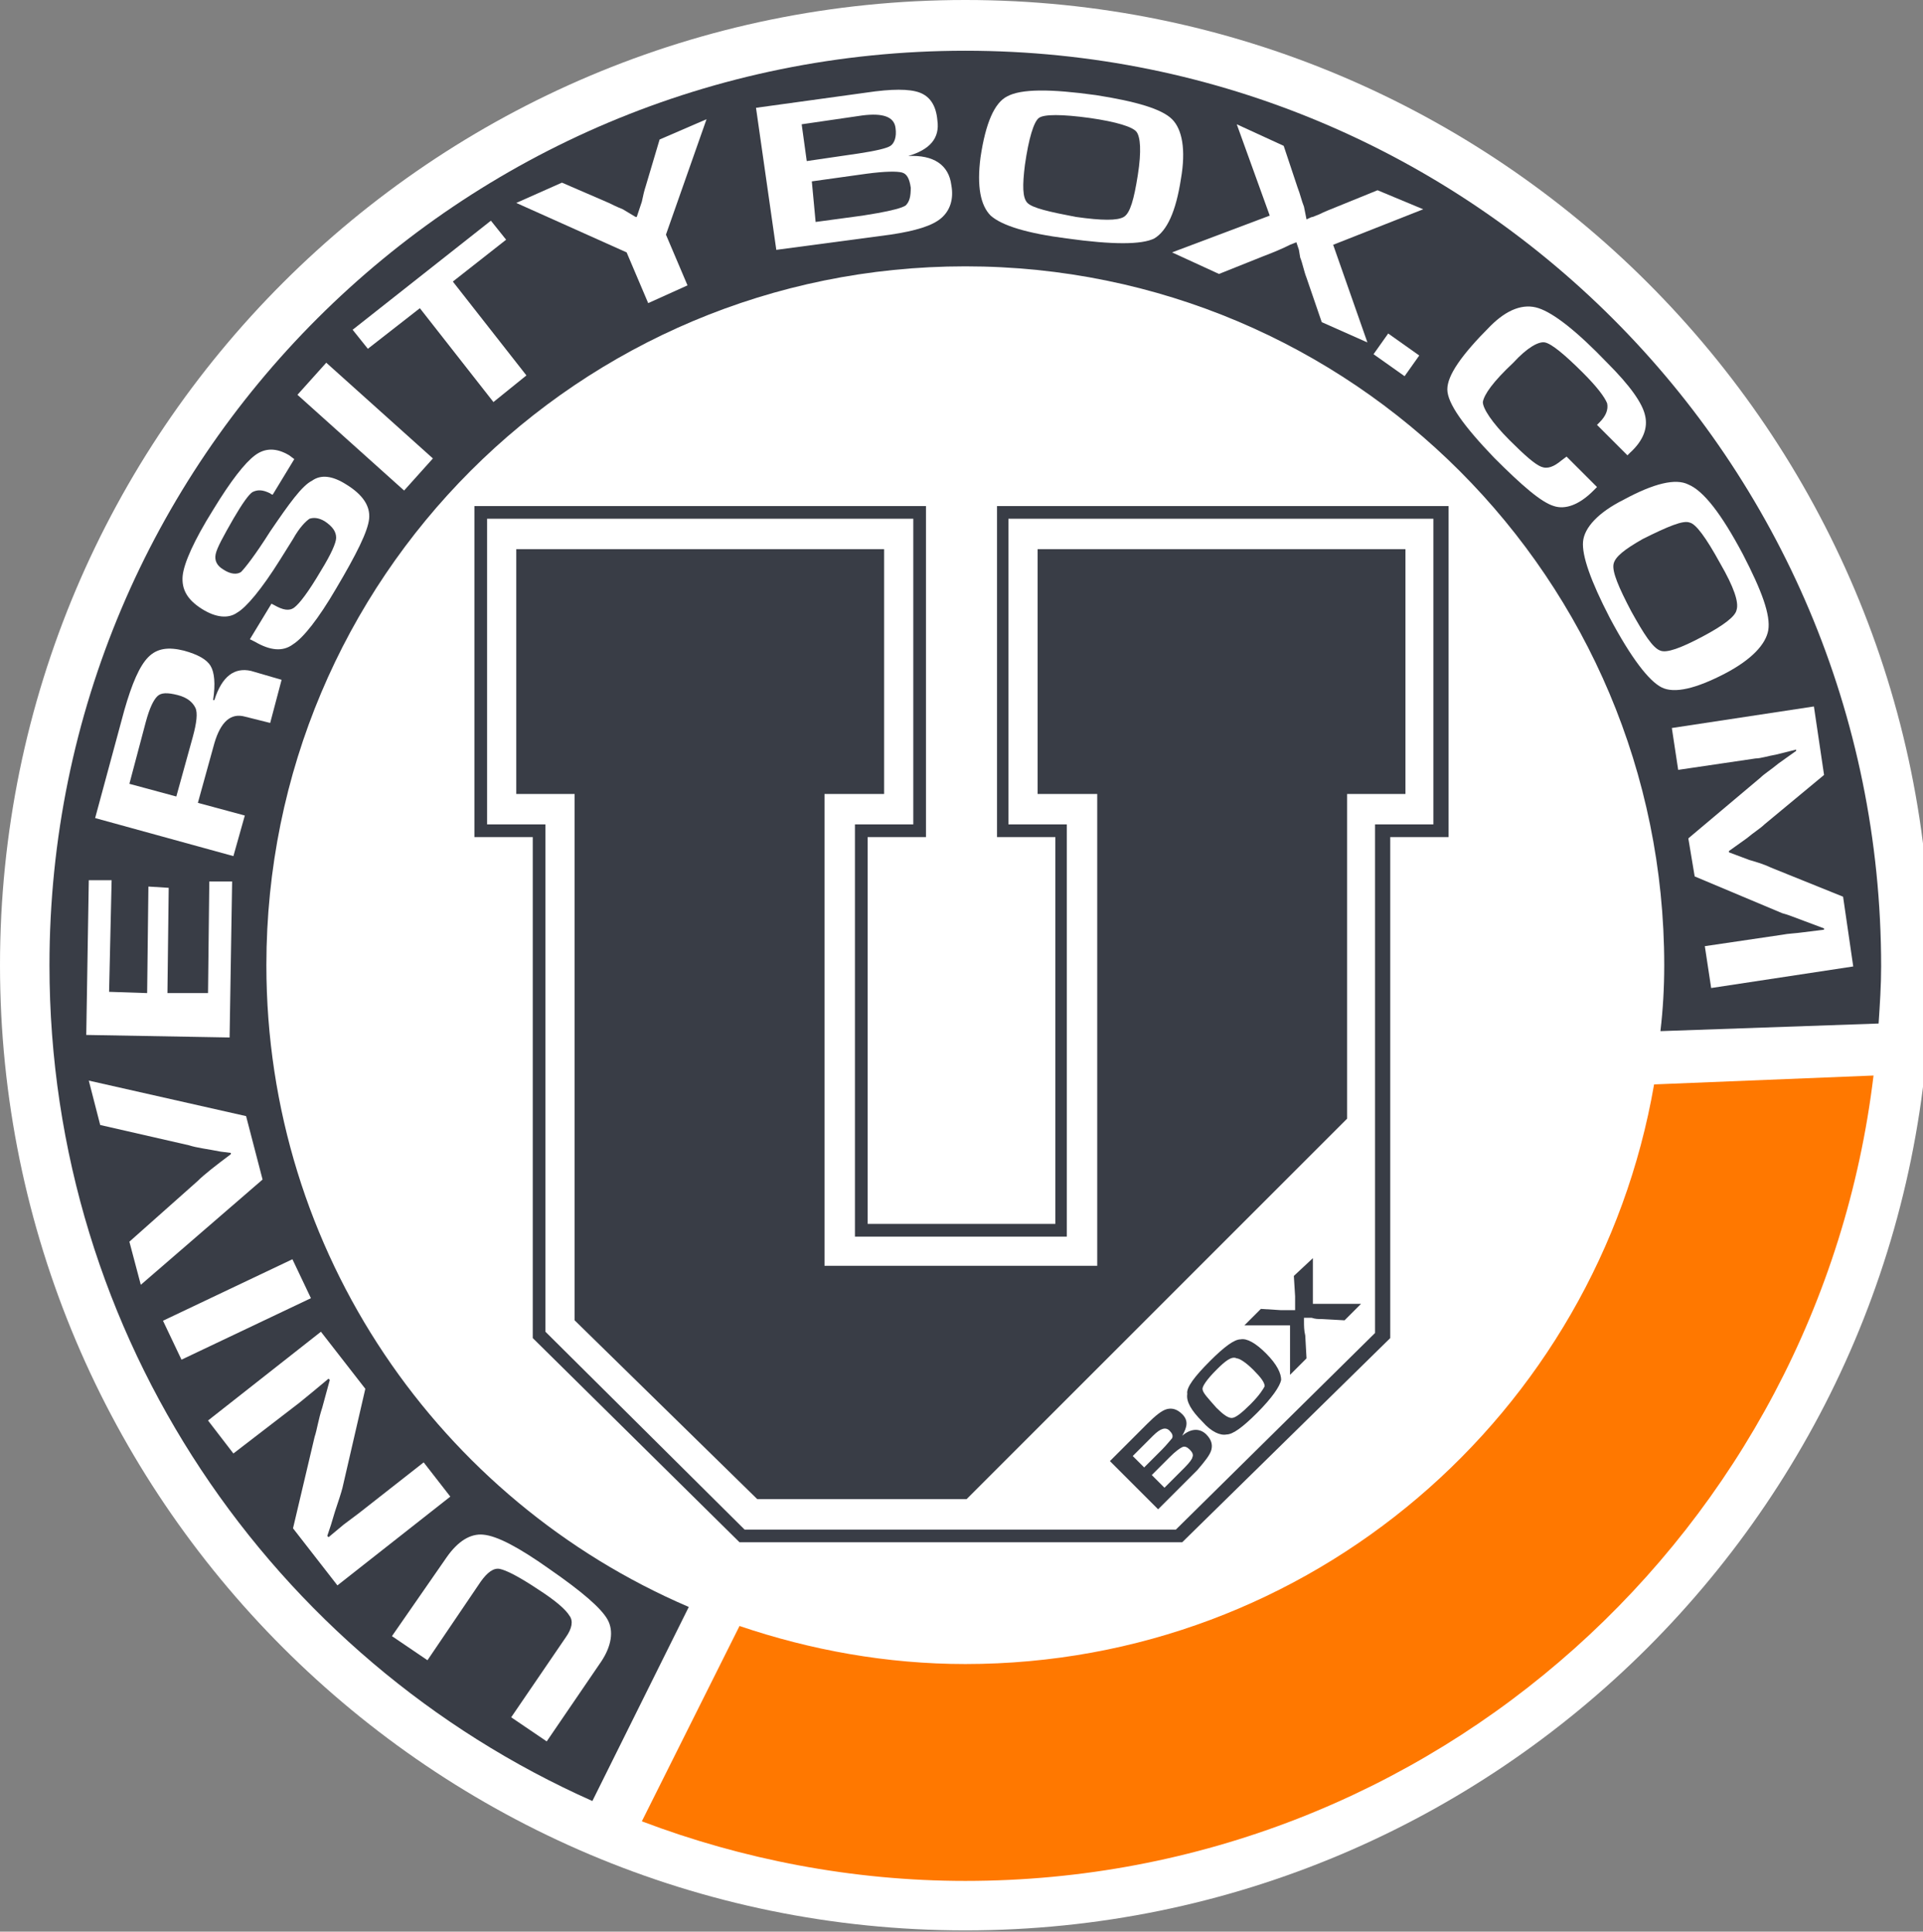
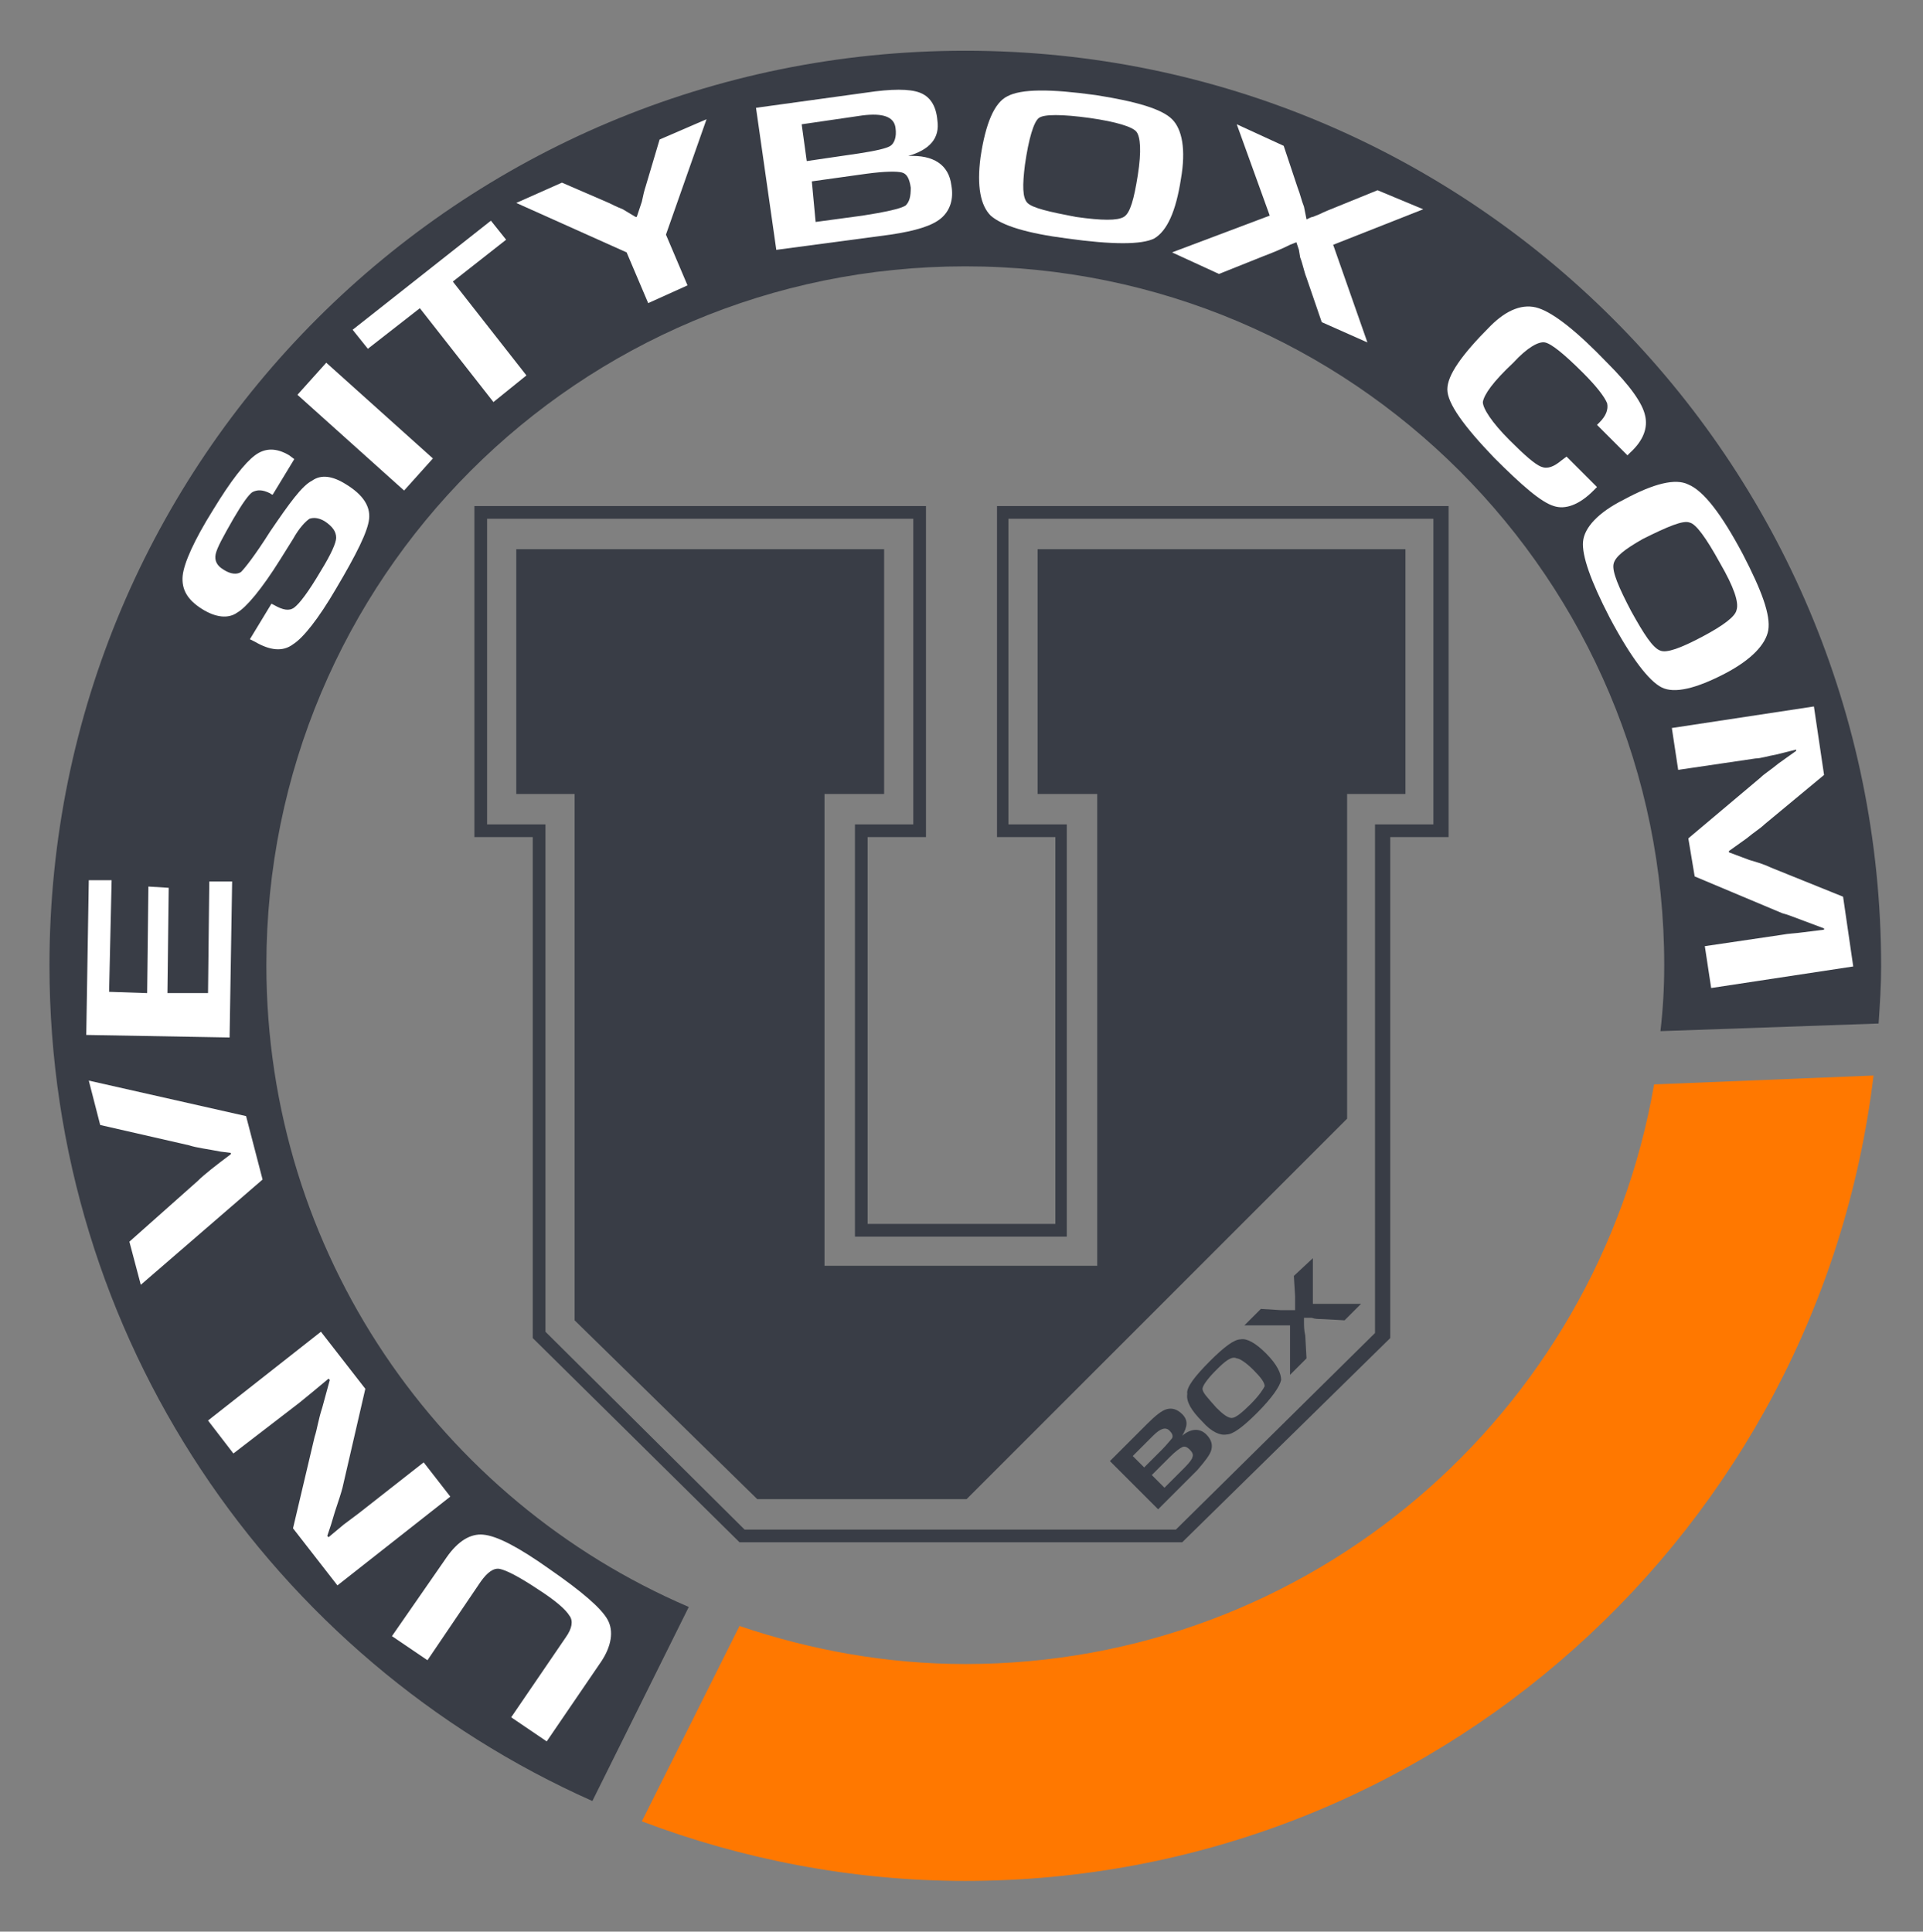
<svg xmlns="http://www.w3.org/2000/svg" version="1.1" id="Livello_1" x="0px" y="0px" viewBox="0 0 151.6 152.3" style="enable-background:new 0 0 151.6 152.3;" xml:space="preserve">
  <rect x="0" y="0" width="151.6" height="152.3" fill="#808080" stroke="none" />
  <style type="text/css">
	.st0{fill:#FFFFFF;}
	.st1{fill:none;}
	.st2{fill:#FF7800;}
	.st3{fill:#393D46;}
</style>
  <g>
-     <path class="st0" d="M152.2,76.1c0,42-34.1,76.1-76.1,76.1c-42,0-76.1-34.1-76.1-76.1C0,34.1,34.1,0,76.1,0   C118.1,0,152.2,34.1,152.2,76.1" />
    <path class="st1" d="M152.2,76.1c0,42-34.1,76.1-76.1,76.1c-42,0-76.1-34.1-76.1-76.1C0,34.1,34.1,0,76.1,0   C118.1,0,152.2,34.1,152.2,76.1z" />
    <path class="st2" d="M130.4,85.5c-4.5,26-27.1,45.7-54.3,45.7c-6.2,0-12.2-1.1-17.8-3l-7.7,15.4c7.9,3,16.6,4.7,25.5,4.7   c36.9,0,67.3-27.7,71.6-63.5L130.4,85.5z" />
    <path class="st3" d="M54.3,126.7C34.7,118.3,21,98.8,21,76.1C21,45.6,45.6,21,76.1,21s55.1,24.7,55.1,55.1c0,1.8-0.1,3.5-0.3,5.2   l17.2-0.6c0.1-1.5,0.2-3,0.2-4.5c0-39.9-32.3-72.2-72.2-72.2S3.9,36.2,3.9,76.1c0,29.4,17.6,54.7,42.8,65.9L54.3,126.7z" />
    <path class="st0" d="M33.7,130.9l-2.8-1.9l4.3-6.2c0.9-1.3,1.9-1.9,2.9-1.8c1.1,0.1,2.8,1,5.2,2.7c2.6,1.8,4.1,3.1,4.6,4   c0.5,0.9,0.3,2.1-0.5,3.3l-4.3,6.3l-2.8-1.9l4.3-6.3c0.5-0.7,0.6-1.3,0.3-1.7c-0.3-0.5-1.1-1.2-2.5-2.1c-1.5-1-2.5-1.5-3-1.6   c-0.5-0.1-1,0.3-1.5,1L33.7,130.9z" />
    <path class="st0" d="M16.4,112l8.9-7l3.5,4.5l-1.8,7.8c-0.1,0.4-0.3,1-0.6,1.9l-0.3,1l-0.3,0.9l0.1,0.1l0.6-0.5l0.6-0.5l1.2-0.9   l5.1-4l2.1,2.7l-8.9,7l-3.5-4.5l1.7-7.2c0.2-0.6,0.3-1.4,0.6-2.3l0.3-1.1l0.3-1.1l-0.1-0.1l-0.6,0.5l-0.6,0.5l-1.1,0.9l-5.2,4   L16.4,112z" />
-     <rect x="13" y="101.6" transform="matrix(0.903 -0.429 0.429 0.903 -42.476 17.965)" class="st0" width="11.3" height="3.4" />
    <path class="st0" d="M7.9,88.7L7,85.2L19.4,88l1.3,5l-9.6,8.3l-0.9-3.4l5.4-4.8c0.5-0.5,1.4-1.2,2.6-2.1l0-0.1l-0.8-0.1   c-1-0.2-1.9-0.3-2.5-0.5L7.9,88.7z" />
    <polygon class="st0" points="8.6,78.2 11.6,78.3 11.7,69.9 13.3,70 13.2,78.3 16.4,78.3 16.5,69.5 18.3,69.5 18.1,81.8 6.8,81.6    7,69.4 8.8,69.4  " />
-     <path class="st0" d="M18.4,67.5l-10.9-3l2.3-8.5c0.6-2.1,1.2-3.5,1.9-4.2c0.7-0.7,1.6-0.8,2.8-0.5c1.1,0.3,1.8,0.7,2.1,1.2   c0.3,0.5,0.4,1.4,0.2,2.7l0.1,0c0.6-1.9,1.6-2.6,2.9-2.3l2.4,0.7L21.3,57l-2-0.5c-1.1-0.3-1.9,0.4-2.4,2.1l-1.3,4.7l3.7,1   L18.4,67.5z M13.9,62.8l1.3-4.7c0.3-1.1,0.4-1.9,0.2-2.3c-0.2-0.4-0.6-0.8-1.4-1c-0.8-0.2-1.3-0.2-1.6,0.1c-0.3,0.3-0.6,0.9-0.9,2   l-1.3,4.9L13.9,62.8z" />
    <path class="st0" d="M23.2,36.2L21.5,39c-0.1,0-0.2-0.1-0.2-0.1c-0.6-0.3-1-0.3-1.4-0.1c-0.3,0.2-0.8,0.9-1.5,2.1   c-0.8,1.4-1.3,2.3-1.4,2.8c-0.1,0.5,0.1,0.9,0.6,1.2c0.6,0.4,1.1,0.4,1.4,0.2c0.3-0.3,1.1-1.3,2.3-3.2c1.5-2.2,2.5-3.6,3.3-4   c0.7-0.5,1.6-0.4,2.7,0.3c1.3,0.8,1.9,1.7,1.8,2.7c-0.1,1-1,2.8-2.6,5.5c-1.4,2.4-2.6,3.9-3.4,4.4c-0.8,0.6-1.8,0.5-3-0.2l-0.4-0.2   l1.7-2.8l0.2,0.1c0.7,0.4,1.2,0.5,1.6,0.2c0.4-0.3,1.1-1.2,2.1-2.9c0.8-1.3,1.2-2.2,1.2-2.6c0-0.5-0.3-0.9-0.9-1.3   c-0.5-0.3-0.9-0.3-1.2-0.2c-0.3,0.2-0.8,0.7-1.3,1.6l-1,1.6c-1.5,2.4-2.7,3.8-3.4,4.2C18,48.8,17,48.7,15.9,48   c-1.1-0.7-1.6-1.5-1.5-2.6c0.1-1,0.9-2.8,2.4-5.2c1.4-2.3,2.5-3.7,3.3-4.3c0.8-0.6,1.7-0.6,2.7,0L23.2,36.2z" />
    <rect x="27.1" y="28" transform="matrix(0.668 -0.744 0.744 0.668 -15.485 32.586)" class="st0" width="3.4" height="11.3" />
    <polygon class="st0" points="35.7,22.2 41.5,29.6 38.9,31.7 33.1,24.3 29,27.5 27.8,26 38.7,17.4 39.9,18.9  " />
    <path class="st0" d="M55.7,9.4l-3.2,9.1l1.7,4l-3.1,1.4l-1.7-4L40.7,16l3.6-1.6l3.7,1.6c0.2,0.1,0.6,0.3,1.1,0.5l0.5,0.3l0.5,0.3   l0.1,0l0.2-0.6l0.2-0.6c0.1-0.5,0.2-0.9,0.3-1.2L52,11L55.7,9.4z" />
    <path class="st0" d="M61.2,19.7L59.6,8.5l8.7-1.2c2-0.3,3.4-0.3,4.2,0c0.8,0.3,1.3,1,1.4,2.2c0.2,1.4-0.6,2.3-2.3,2.8l0,0   c2-0.1,3.2,0.7,3.4,2.3c0.2,1.1-0.1,2-0.8,2.6c-0.7,0.6-2,1-4,1.3L61.2,19.7z M63.6,12.7l4.1-0.6c1.3-0.2,2.2-0.4,2.5-0.6   c0.3-0.2,0.5-0.7,0.4-1.4c-0.1-0.9-1-1.2-2.6-1l-4.8,0.7L63.6,12.7z M64.3,17.5l3.7-0.5l1.2-0.2c1.1-0.2,1.9-0.4,2.2-0.6   c0.3-0.3,0.4-0.7,0.4-1.4c-0.1-0.7-0.3-1.1-0.7-1.2c-0.4-0.1-1.3-0.1-2.8,0.1l-4.3,0.6L64.3,17.5z" />
    <path class="st0" d="M86.4,7.5c3.2,0.5,5.2,1.1,6,1.9c0.8,0.8,1.1,2.4,0.7,4.7c-0.4,2.6-1.1,4.1-2.1,4.7c-1,0.5-3.3,0.5-6.9,0   C81,18.4,79,17.8,78.1,17c-0.8-0.8-1.1-2.3-0.8-4.6c0.4-2.7,1.1-4.3,2.1-4.8C80.5,7,82.8,7,86.4,7.5 M85.9,9.3   c-2.2-0.3-3.6-0.3-4,0c-0.4,0.3-0.8,1.6-1.1,3.7c-0.2,1.6-0.2,2.6,0.2,3c0.4,0.4,1.7,0.7,3.8,1.1c2.1,0.3,3.3,0.3,3.8,0   c0.5-0.3,0.8-1.4,1.1-3.3c0.3-1.9,0.2-3-0.1-3.4C89.3,10,88,9.6,85.9,9.3" />
    <path class="st0" d="M112.2,16.5l-7.1,2.8l2.7,7.7l-3.6-1.6l-1.2-3.5c-0.2-0.5-0.3-1.1-0.5-1.6l-0.1-0.6l-0.2-0.6l0,0l-0.5,0.2   c-0.6,0.3-1.3,0.6-2.1,0.9l-3.5,1.4l-3.7-1.7l7.7-2.9l-2.6-7.2l3.7,1.7l1.1,3.3c0.2,0.5,0.3,1,0.5,1.5l0.1,0.5l0.1,0.5l0,0   c0.2-0.1,0.4-0.2,0.5-0.2l0.5-0.2c0.4-0.2,0.9-0.4,1.4-0.6l3.2-1.3L112.2,16.5z" />
-     <rect x="109.1" y="26.5" transform="matrix(0.578 -0.816 0.816 0.578 23.599 101.636)" class="st0" width="2" height="3" />
    <path class="st0" d="M123.5,36l2.4,2.4l-0.3,0.3c-1.1,1.1-2.2,1.5-3.1,1.2c-1-0.3-2.5-1.6-4.7-3.8c-2.4-2.5-3.7-4.3-3.7-5.4   c0-1.1,1.1-2.7,3.4-5c1.3-1.3,2.6-1.8,3.8-1.4c1.2,0.4,3,1.8,5.4,4.3c1.8,1.8,2.8,3.2,3,4.2c0.2,0.9-0.1,1.9-1.2,2.9l-0.2,0.2   l-2.4-2.4l0.2-0.2c0.5-0.5,0.7-1,0.6-1.5c-0.2-0.5-0.8-1.3-1.9-2.4c-1.5-1.5-2.5-2.3-3-2.4c-0.5-0.1-1.4,0.4-2.5,1.6   c-1.6,1.5-2.3,2.5-2.4,3.1c0,0.5,0.7,1.6,2.1,3c1.2,1.2,2,1.9,2.5,2.1c0.5,0.2,1,0,1.6-0.5L123.5,36z" />
    <path class="st0" d="M137.4,43.7c1.5,2.9,2.2,4.8,2,6c-0.2,1.1-1.3,2.3-3.4,3.4c-2.3,1.2-4,1.6-5,1.1c-1-0.5-2.4-2.3-4.1-5.5   c-1.5-2.9-2.2-4.9-2.1-6c0.1-1.1,1.2-2.3,3.2-3.3c2.4-1.3,4.1-1.7,5.1-1.2C134.3,38.7,135.7,40.5,137.4,43.7 M135.6,44.4   c-1.1-2-1.9-3.1-2.4-3.2c-0.5-0.2-1.7,0.3-3.7,1.3c-1.4,0.8-2.2,1.4-2.3,2c-0.1,0.6,0.4,1.8,1.4,3.7c1,1.8,1.7,2.9,2.3,3.1   c0.5,0.2,1.6-0.2,3.3-1.1c1.7-0.9,2.6-1.6,2.7-2.1C137.1,47.5,136.7,46.3,135.6,44.4" />
    <path class="st0" d="M146.1,76.2l-11.2,1.7l-0.5-3.3l6.1-0.9c0.5-0.1,1-0.1,1.7-0.2l0.8-0.1l0.8-0.1l0-0.1l-0.8-0.3l-0.8-0.3   c-0.8-0.3-1.3-0.5-1.7-0.6l-6.9-2.9l-0.5-3l5.7-4.8c0.3-0.3,0.8-0.6,1.4-1.1l0.7-0.5l0.7-0.5l0-0.1l-0.8,0.2l-0.8,0.2   c-0.6,0.1-1.2,0.3-1.6,0.3l-6.1,0.9l-0.5-3.3l11.2-1.7l0.8,5.4l-4.7,3.9c-0.3,0.3-0.8,0.6-1.4,1.1l-0.7,0.5l-0.7,0.5l0,0.1l0.8,0.3   l0.8,0.3c0.7,0.2,1.3,0.4,1.7,0.6l5.7,2.3L146.1,76.2z" />
    <path class="st3" d="M93.2,121.6H58.3L42,105.5V66h-4.6V39.9H73V66h-4.6v30.5h14.8V66h-4.6V39.9h35.6V66h-4.6v39.5L93.2,121.6z    M58.7,120.6h34l15.7-15.5V65h4.6V40.9H79.5V65h4.6v32.5H67.4V65H72V40.9H38.4V65H43V105L58.7,120.6z" />
    <polygon class="st3" points="106.2,88.2 106.2,62.6 110.8,62.6 110.8,43.3 81.8,43.3 81.8,62.6 86.5,62.6 86.5,99.8 65,99.8    65,62.6 69.7,62.6 69.7,43.3 40.7,43.3 40.7,62.6 45.3,62.6 45.3,104.1 59.7,118.2 76.2,118.2  " />
    <path class="st3" d="M91.3,119l-3.8-3.8l2.9-2.9c0.7-0.7,1.2-1.1,1.6-1.2c0.4-0.1,0.8,0,1.2,0.4c0.5,0.5,0.4,1,0,1.7l0,0   c0.7-0.6,1.4-0.6,1.9-0.1c0.4,0.4,0.5,0.8,0.4,1.2c-0.1,0.4-0.5,0.9-1.1,1.6L91.3,119z M90.2,115.7l1.4-1.4   c0.4-0.4,0.7-0.8,0.8-0.9c0.1-0.2,0-0.4-0.2-0.6c-0.3-0.3-0.7-0.2-1.3,0.4l-1.6,1.6L90.2,115.7z M91.8,117.3l1.2-1.2l0.4-0.4   c0.4-0.4,0.6-0.7,0.6-0.8c0.1-0.2,0-0.4-0.2-0.6c-0.2-0.2-0.4-0.3-0.6-0.2c-0.2,0.1-0.5,0.3-1,0.8l-1.4,1.4L91.8,117.3z" />
    <path class="st3" d="M95.4,107.3c1.1-1.1,1.9-1.7,2.4-1.7c0.5-0.1,1.2,0.3,2,1.1c0.9,0.9,1.2,1.6,1.2,2.1c-0.1,0.5-0.7,1.4-1.9,2.6   c-1.1,1.1-1.9,1.7-2.4,1.7c-0.5,0.1-1.2-0.2-1.9-1c-0.9-0.9-1.3-1.6-1.2-2.2C93.5,109.4,94.2,108.5,95.4,107.3 M95.9,108   c-0.8,0.8-1.1,1.3-1.1,1.5c0,0.3,0.4,0.7,1.1,1.5c0.5,0.5,0.9,0.8,1.2,0.8c0.3,0,0.8-0.4,1.5-1.1c0.7-0.7,1-1.2,1.1-1.4   c0-0.3-0.3-0.7-0.9-1.3c-0.6-0.6-1.1-0.9-1.3-0.9C97.1,106.9,96.6,107.3,95.9,108" />
    <path class="st3" d="M103.5,99.2l0,3.6l3.8,0l-1.3,1.3l-1.8-0.1c-0.3,0-0.5,0-0.8-0.1l-0.3,0l-0.3,0l0,0l0,0.3c0,0.3,0,0.7,0.1,1.1   l0.1,1.8l-1.3,1.3l0-3.9l-3.6,0l1.3-1.3l1.6,0.1c0.3,0,0.5,0,0.7,0l0.2,0l0.2,0l0,0c0-0.1,0-0.2,0-0.2l0-0.2c0-0.2,0-0.5,0-0.7   l-0.1-1.6L103.5,99.2z" />
  </g>
</svg>